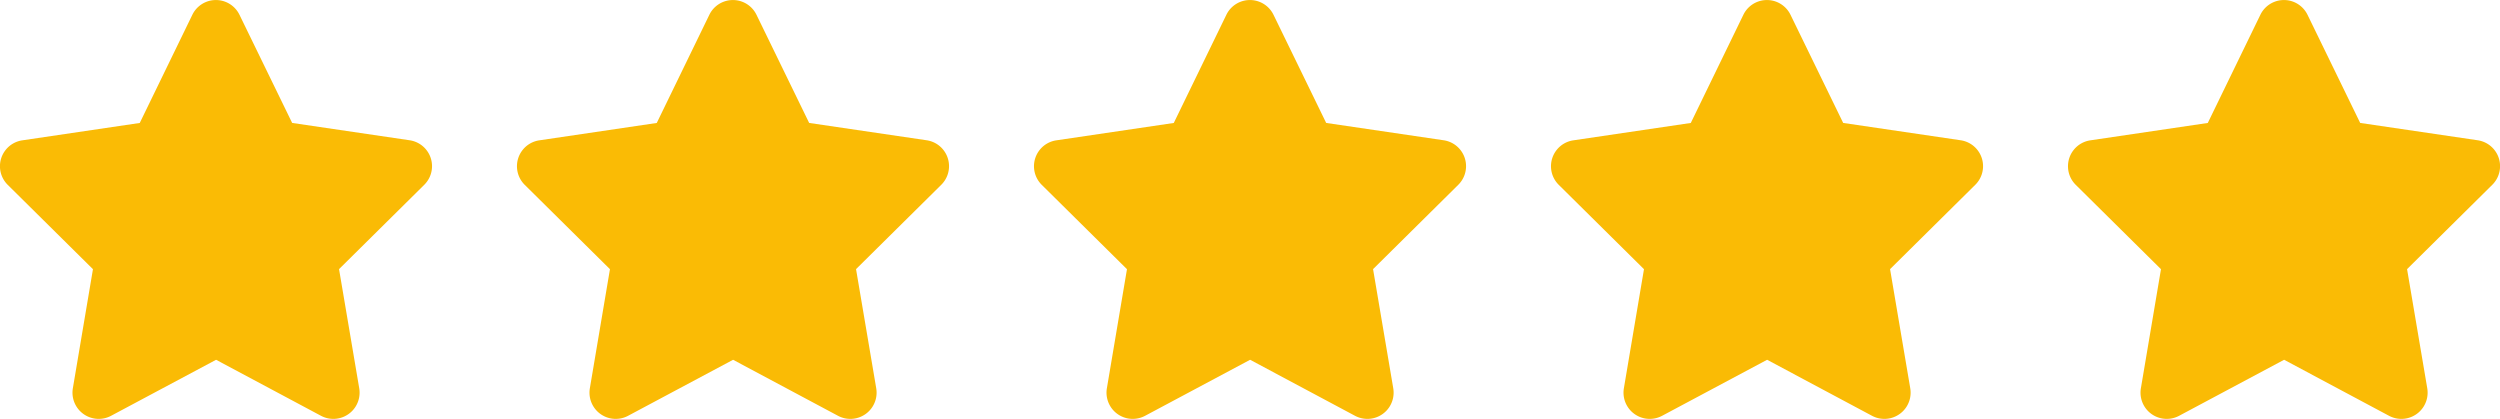
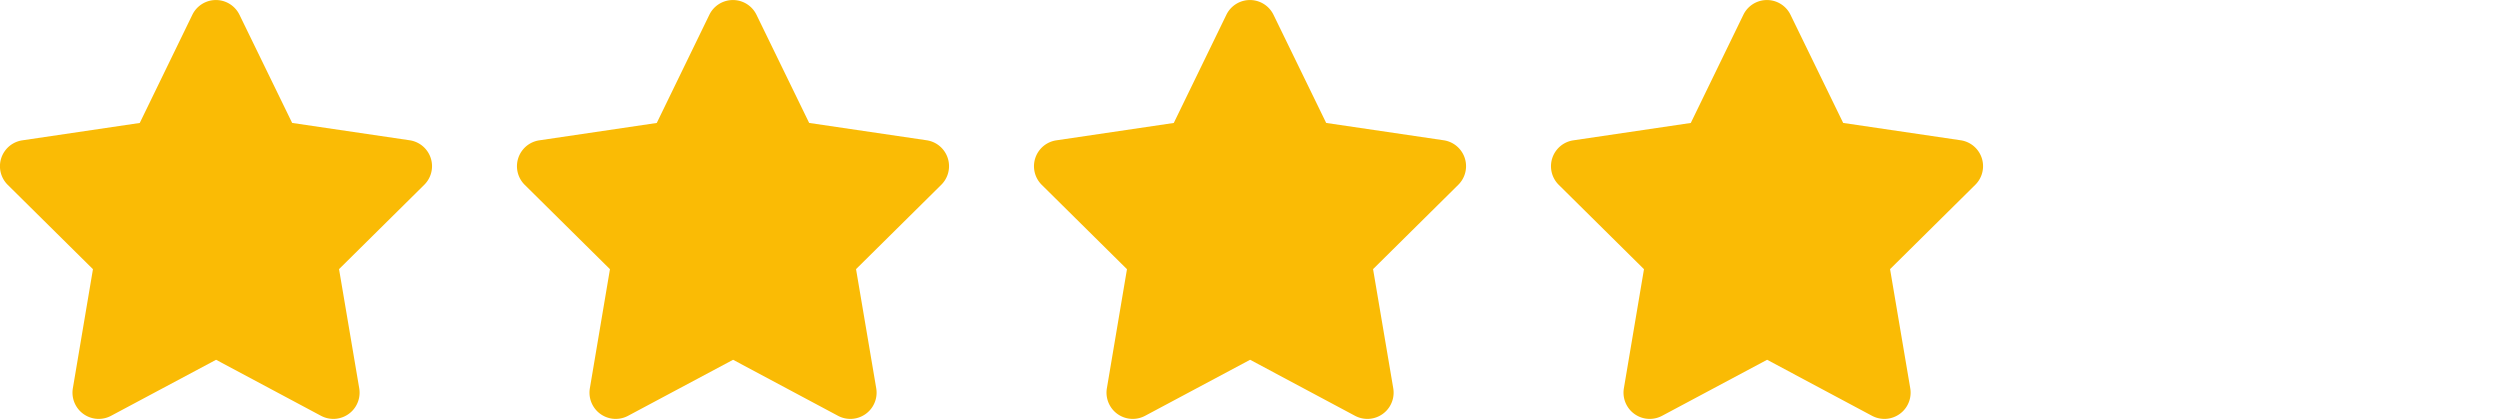
<svg xmlns="http://www.w3.org/2000/svg" id="Group_493" data-name="Group 493" width="135.391" height="22.686" viewBox="0 0 135.391 22.686">
  <path id="Icon_fa-solid-star" data-name="Icon fa-solid-star" d="M14.667.8a1.419,1.419,0,0,0-2.552,0L9.267,6.659,2.905,7.6a1.418,1.418,0,0,0-.789,2.41l4.616,4.568L5.643,21.03a1.421,1.421,0,0,0,2.069,1.489L13.4,19.484l5.684,3.035a1.421,1.421,0,0,0,2.069-1.489l-1.094-6.455,4.616-4.568a1.418,1.418,0,0,0-.789-2.41l-6.366-.939Z" transform="translate(-1.698)" fill="#fabb05" />
  <path id="Icon_fa-solid-star-2" data-name="Icon fa-solid-star" d="M14.667.8a1.419,1.419,0,0,0-2.552,0L9.267,6.659,2.905,7.6a1.418,1.418,0,0,0-.789,2.41l4.616,4.568L5.643,21.03a1.421,1.421,0,0,0,2.069,1.489L13.4,19.484l5.684,3.035a1.421,1.421,0,0,0,2.069-1.489l-1.094-6.455,4.616-4.568a1.418,1.418,0,0,0-.789-2.41l-6.366-.939Z" transform="translate(26.301)" fill="#fabb05" />
  <path id="Icon_fa-solid-star-3" data-name="Icon fa-solid-star" d="M14.667.8a1.419,1.419,0,0,0-2.552,0L9.267,6.659,2.905,7.6a1.418,1.418,0,0,0-.789,2.41l4.616,4.568L5.643,21.03a1.421,1.421,0,0,0,2.069,1.489L13.4,19.484l5.684,3.035a1.421,1.421,0,0,0,2.069-1.489l-1.094-6.455,4.616-4.568a1.418,1.418,0,0,0-.789-2.41l-6.366-.939Z" transform="translate(54.301)" fill="#fabb05" />
  <path id="Icon_fa-solid-star-4" data-name="Icon fa-solid-star" d="M14.667.8a1.419,1.419,0,0,0-2.552,0L9.267,6.659,2.905,7.6a1.418,1.418,0,0,0-.789,2.41l4.616,4.568L5.643,21.03a1.421,1.421,0,0,0,2.069,1.489L13.4,19.484l5.684,3.035a1.421,1.421,0,0,0,2.069-1.489l-1.094-6.455,4.616-4.568a1.418,1.418,0,0,0-.789-2.41l-6.366-.939Z" transform="translate(82.3)" fill="#fabb05" />
-   <path id="Icon_fa-solid-star-5" data-name="Icon fa-solid-star" d="M14.667.8a1.419,1.419,0,0,0-2.552,0L9.267,6.659,2.905,7.6a1.418,1.418,0,0,0-.789,2.41l4.616,4.568L5.643,21.03a1.421,1.421,0,0,0,2.069,1.489L13.4,19.484l5.684,3.035a1.421,1.421,0,0,0,2.069-1.489l-1.094-6.455,4.616-4.568a1.418,1.418,0,0,0-.789-2.41l-6.366-.939Z" transform="translate(110.299)" fill="#fabb05" />
</svg>